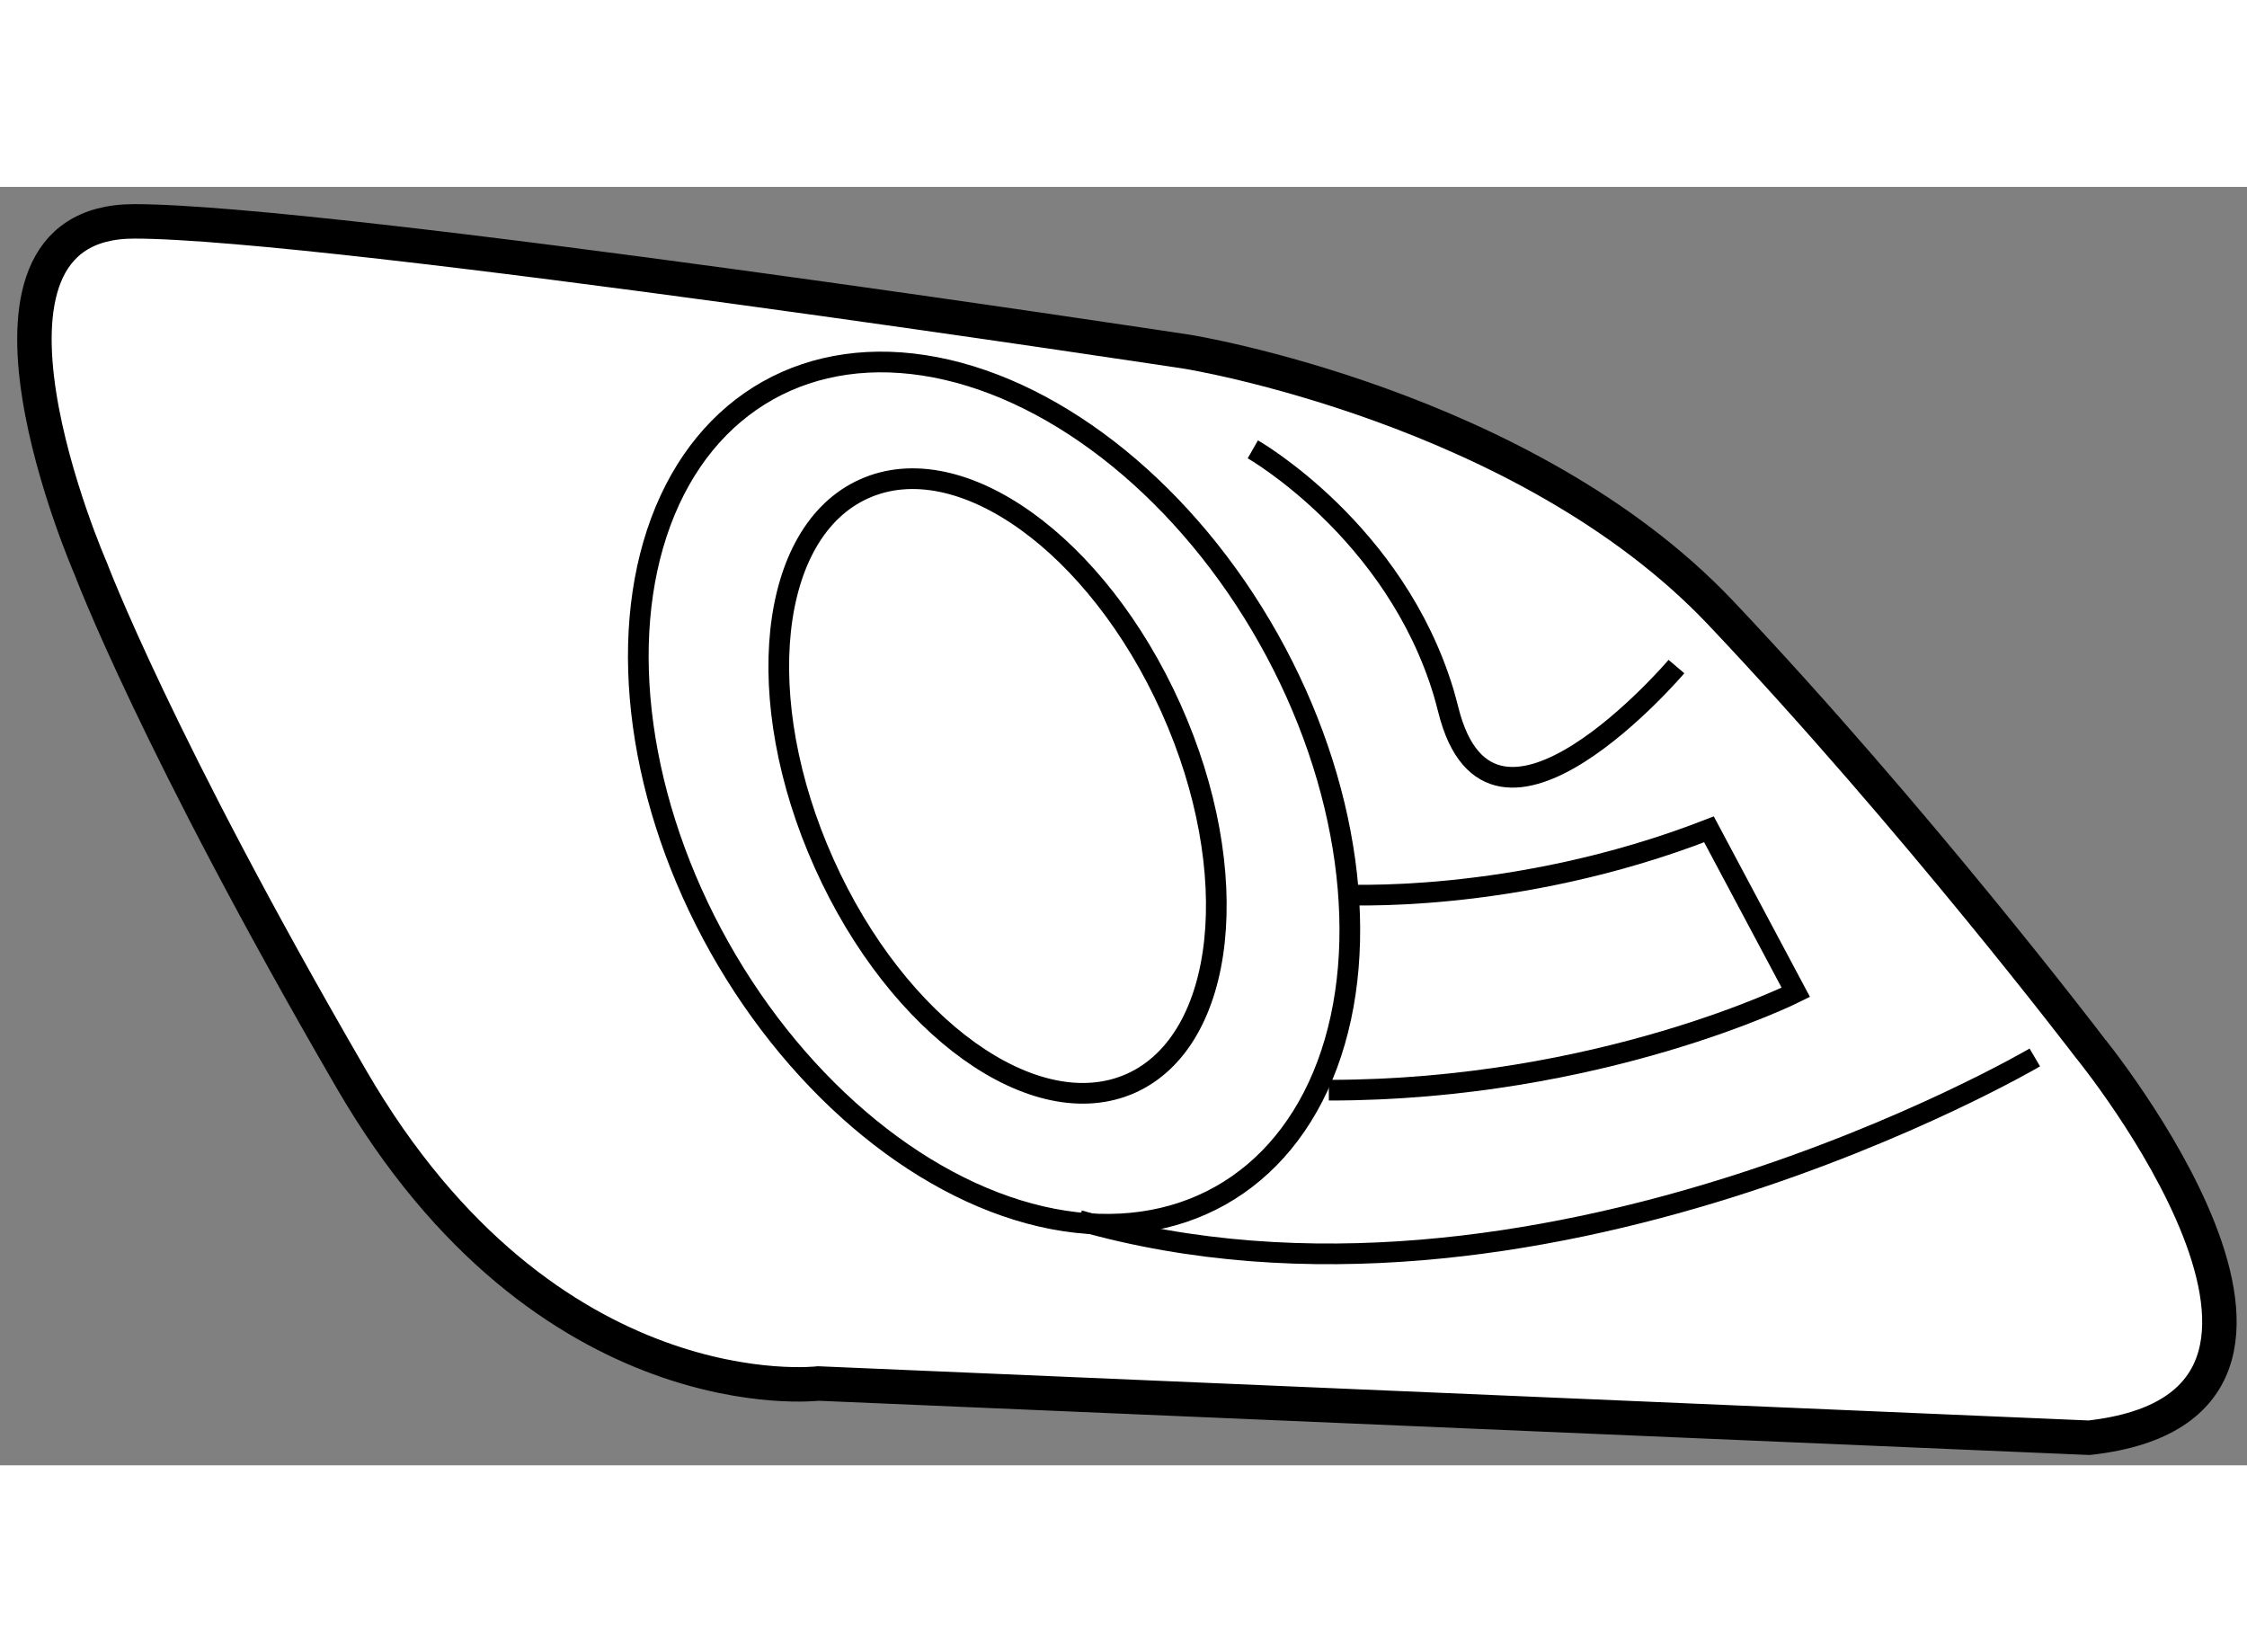
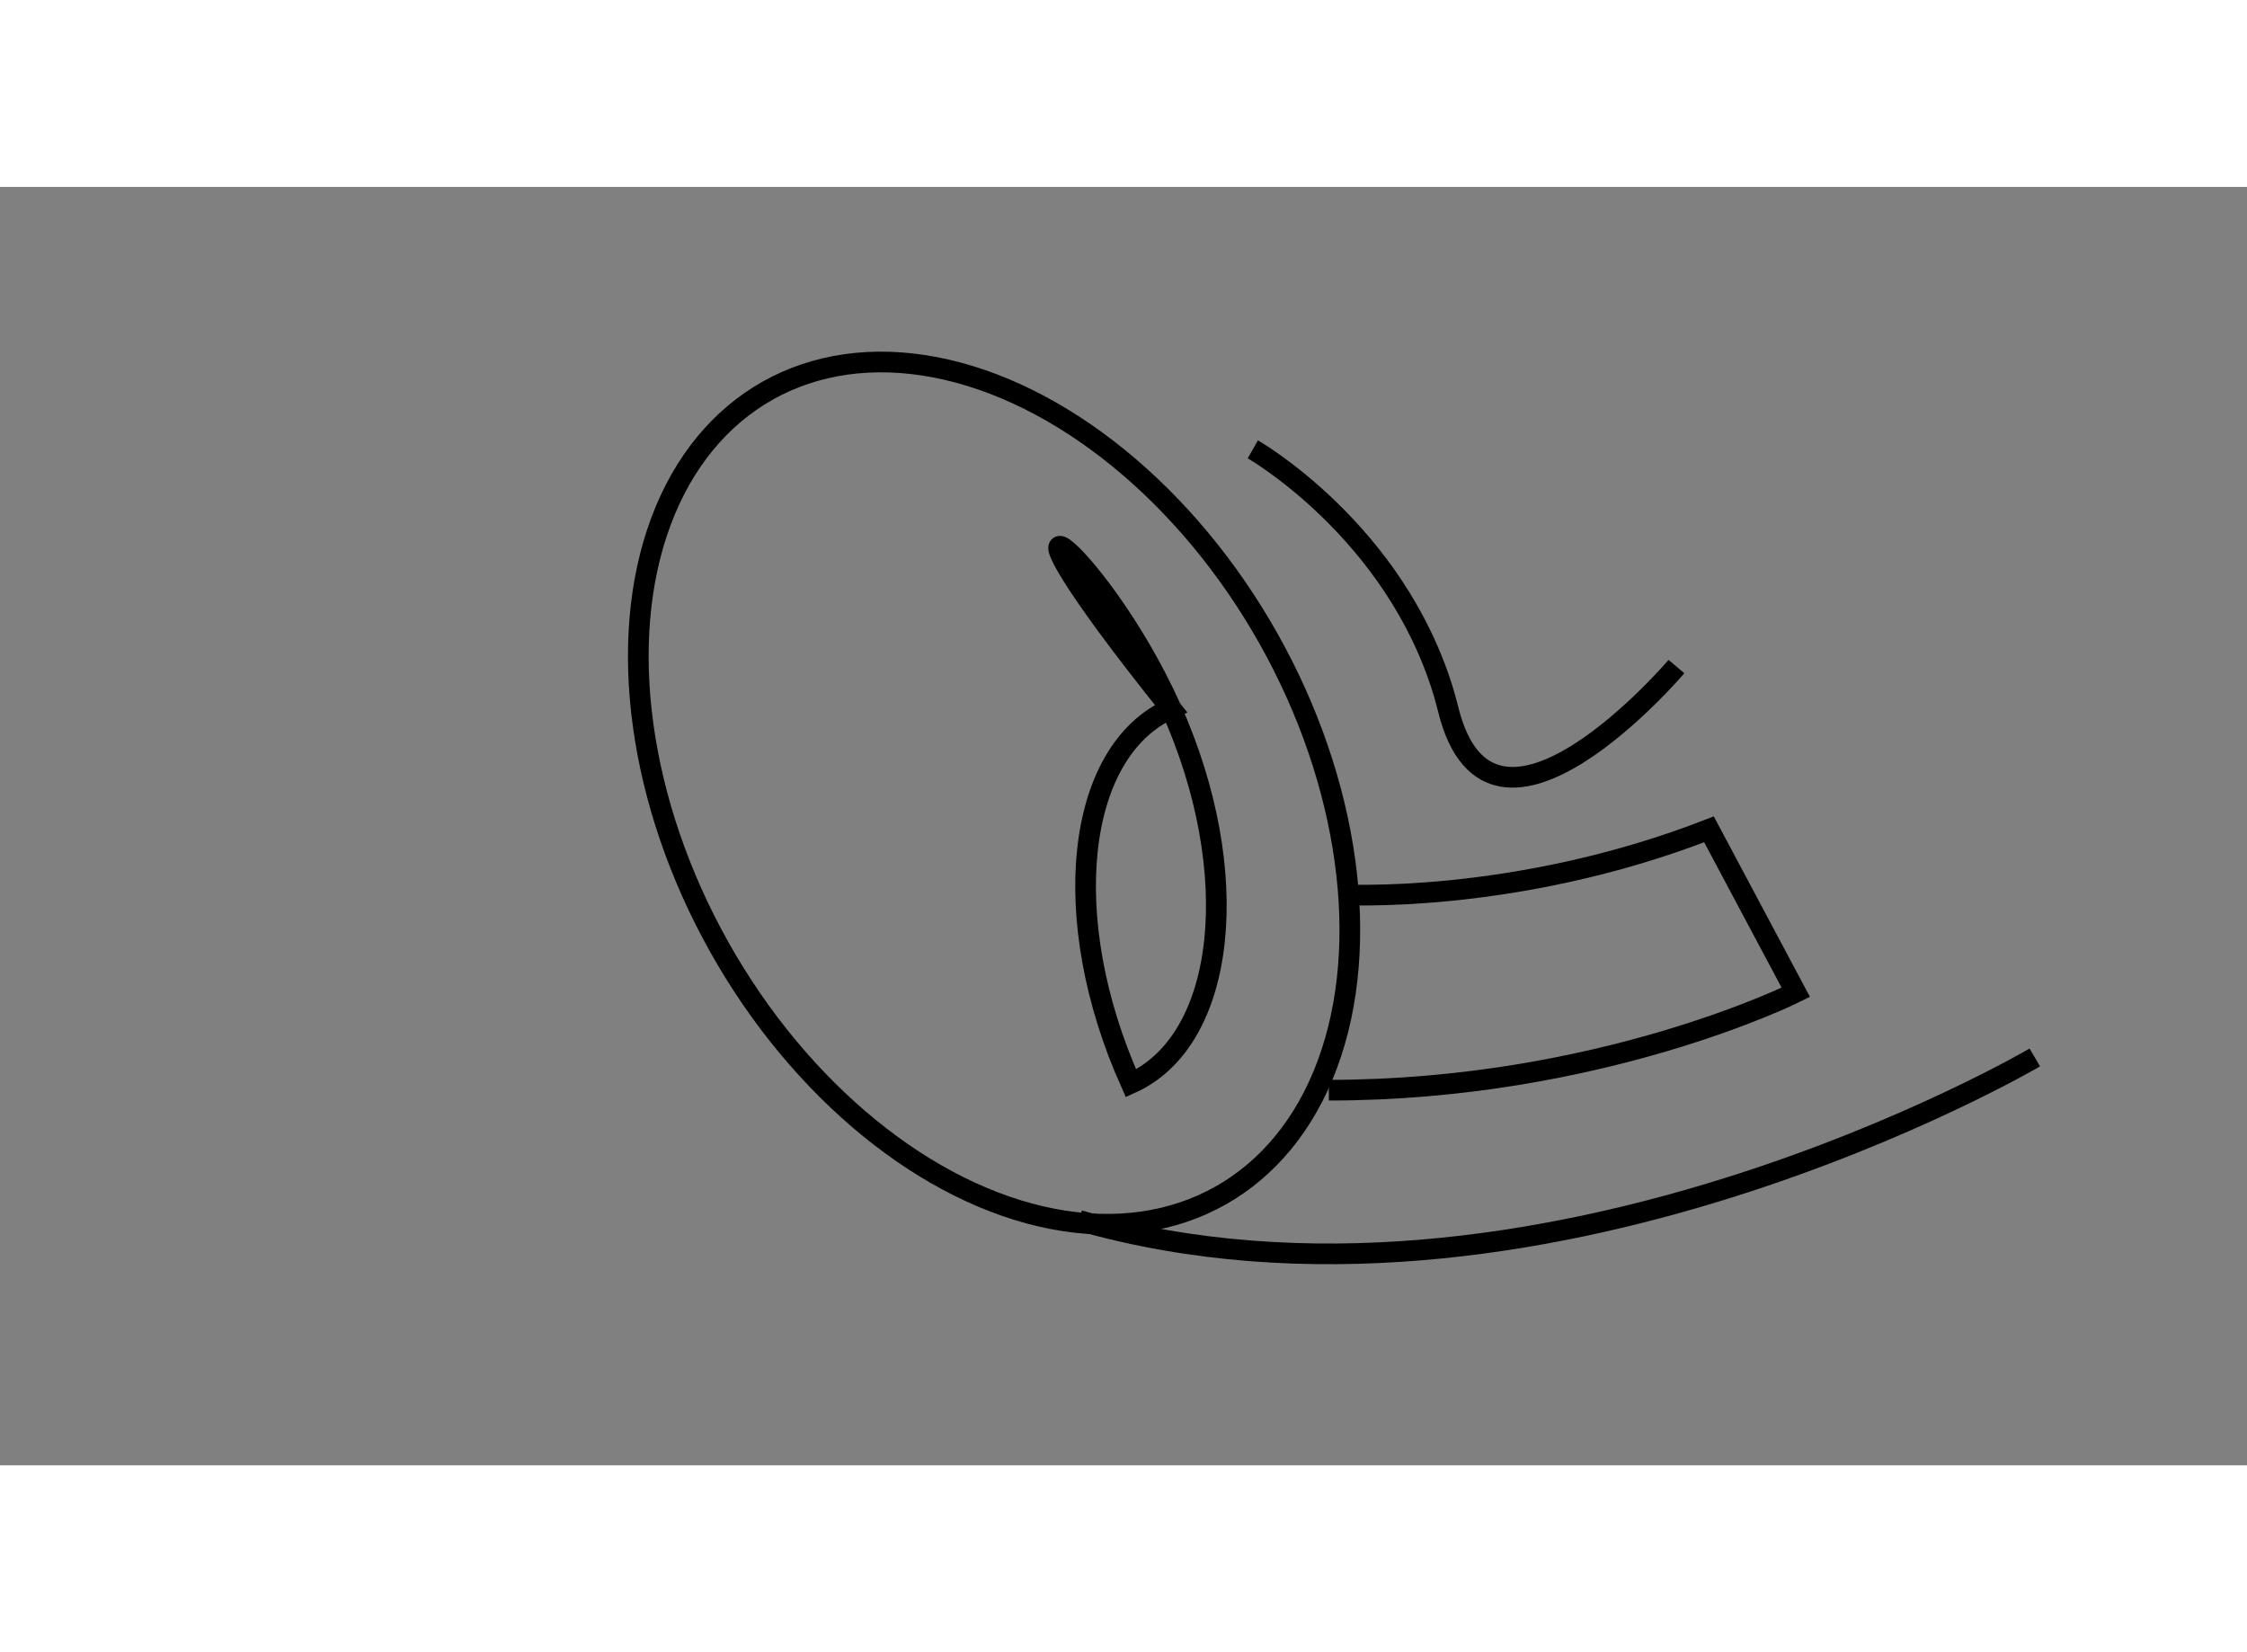
<svg xmlns="http://www.w3.org/2000/svg" version="1.1" x="0px" y="0px" width="244.8px" height="180px" viewBox="25.343 140.733 32.605 18.55" enable-background="new 0 0 244.8 180" xml:space="preserve">
  <rect x="25.343" y="140.733" width="32.605" height="18.55" fill="#808080" stroke="none" />
  <g>
-     <path fill="#FFFFFF" stroke="#000000" stroke-width="0.5" d="M55.656,158.883l-18.438-0.787c0,0-3.939,0.473-6.775-4.414    c-2.838-4.887-3.783-7.41-3.783-7.41s-2.206-5.039,0.63-5.039c2.837,0,15.287,1.893,15.287,1.893s4.886,0.789,7.724,3.777    c2.836,2.996,5.356,6.307,5.356,6.307S59.912,158.41,55.656,158.883z" />
    <ellipse transform="matrix(0.872 -0.49 0.49 0.872 -68.142 38.634)" fill="none" stroke="#000000" stroke-width="0.3" cx="39.739" cy="149.504" rx="4.569" ry="6.699" />
    <path fill="none" stroke="#000000" stroke-width="0.3" d="M54.869,153.365c0,0-7.25,4.258-13.869,2.365" />
    <path fill="none" stroke="#000000" stroke-width="0.3" d="M44.783,151.002c0,0,2.521,0.156,5.358-0.947l1.26,2.365    c0,0-2.836,1.42-6.776,1.42" />
    <path fill="none" stroke="#000000" stroke-width="0.3" d="M43.522,144.541c0,0,2.062,1.178,2.77,3.533    c0.024,0.082,0.046,0.166,0.067,0.248c0.63,2.521,3.31-0.629,3.31-0.629" />
-     <path fill="none" stroke="#000000" stroke-width="0.3" d="M42.334,148.297c1.069,2.381,0.809,4.818-0.58,5.443    c-1.39,0.621-3.383-0.805-4.452-3.188c-1.069-2.379-0.81-4.816,0.58-5.438C39.273,144.488,41.265,145.916,42.334,148.297z" />
+     <path fill="none" stroke="#000000" stroke-width="0.3" d="M42.334,148.297c1.069,2.381,0.809,4.818-0.58,5.443    c-1.069-2.379-0.81-4.816,0.58-5.438C39.273,144.488,41.265,145.916,42.334,148.297z" />
  </g>
</svg>